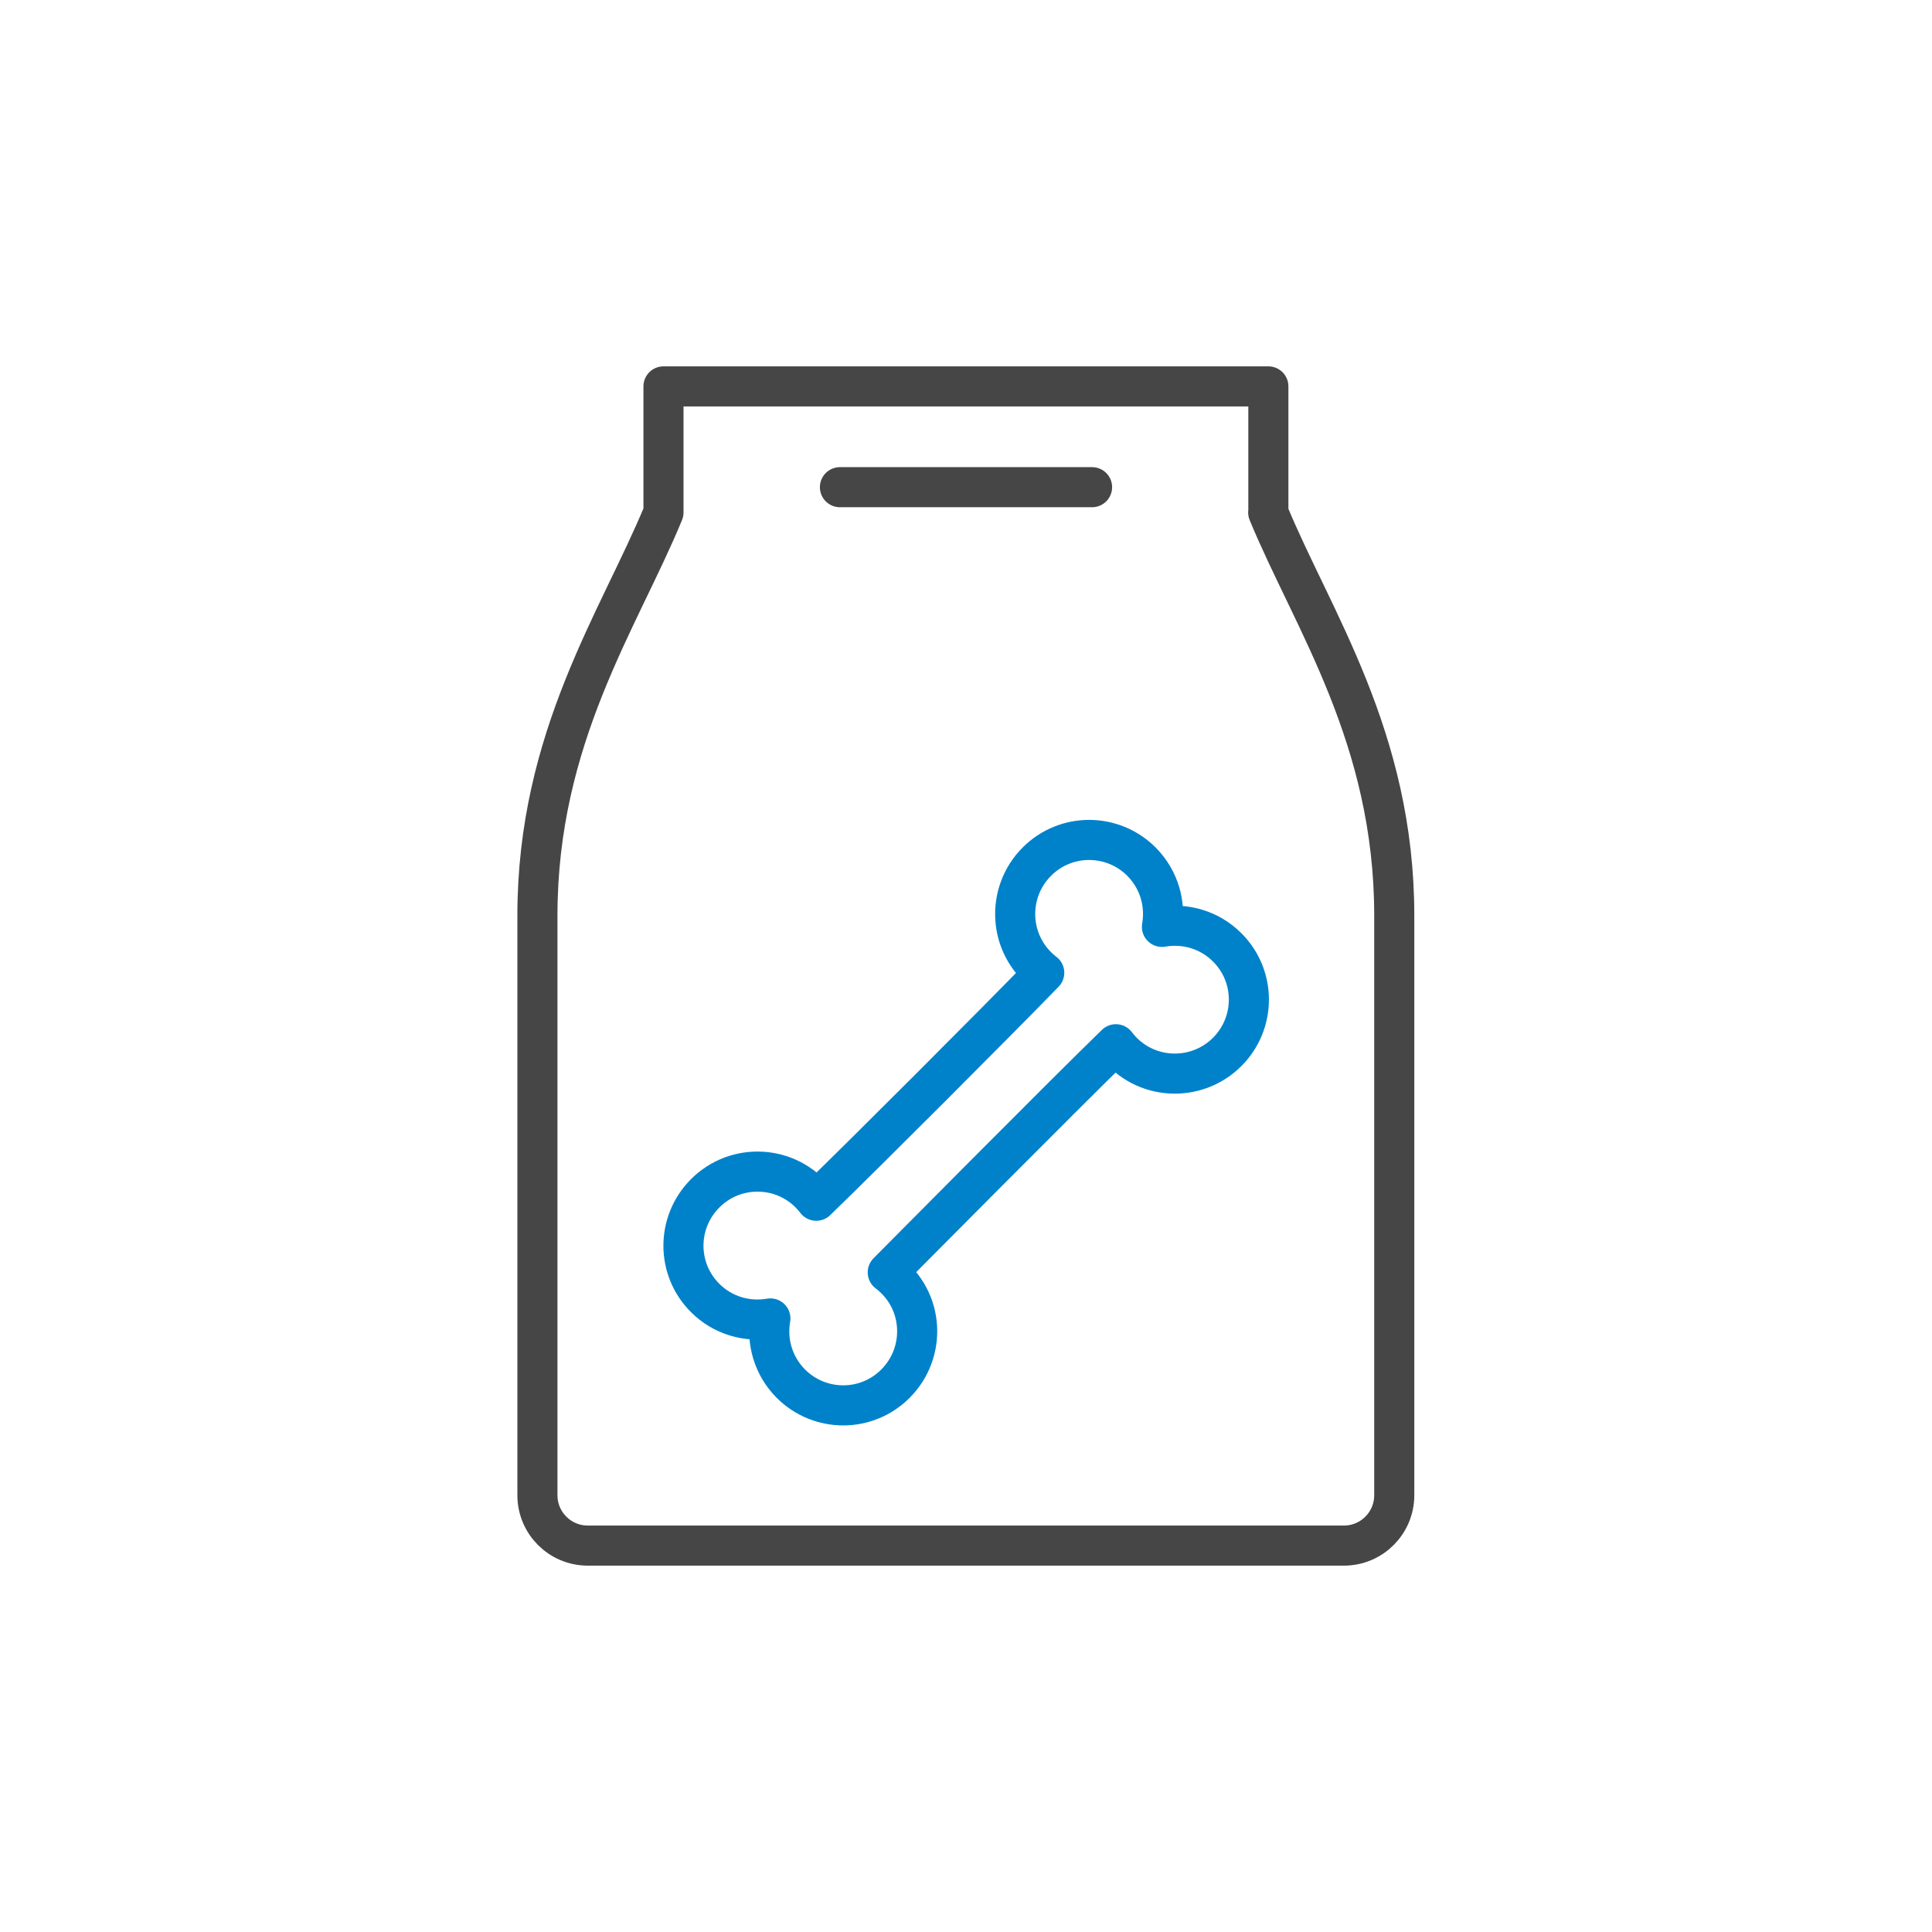
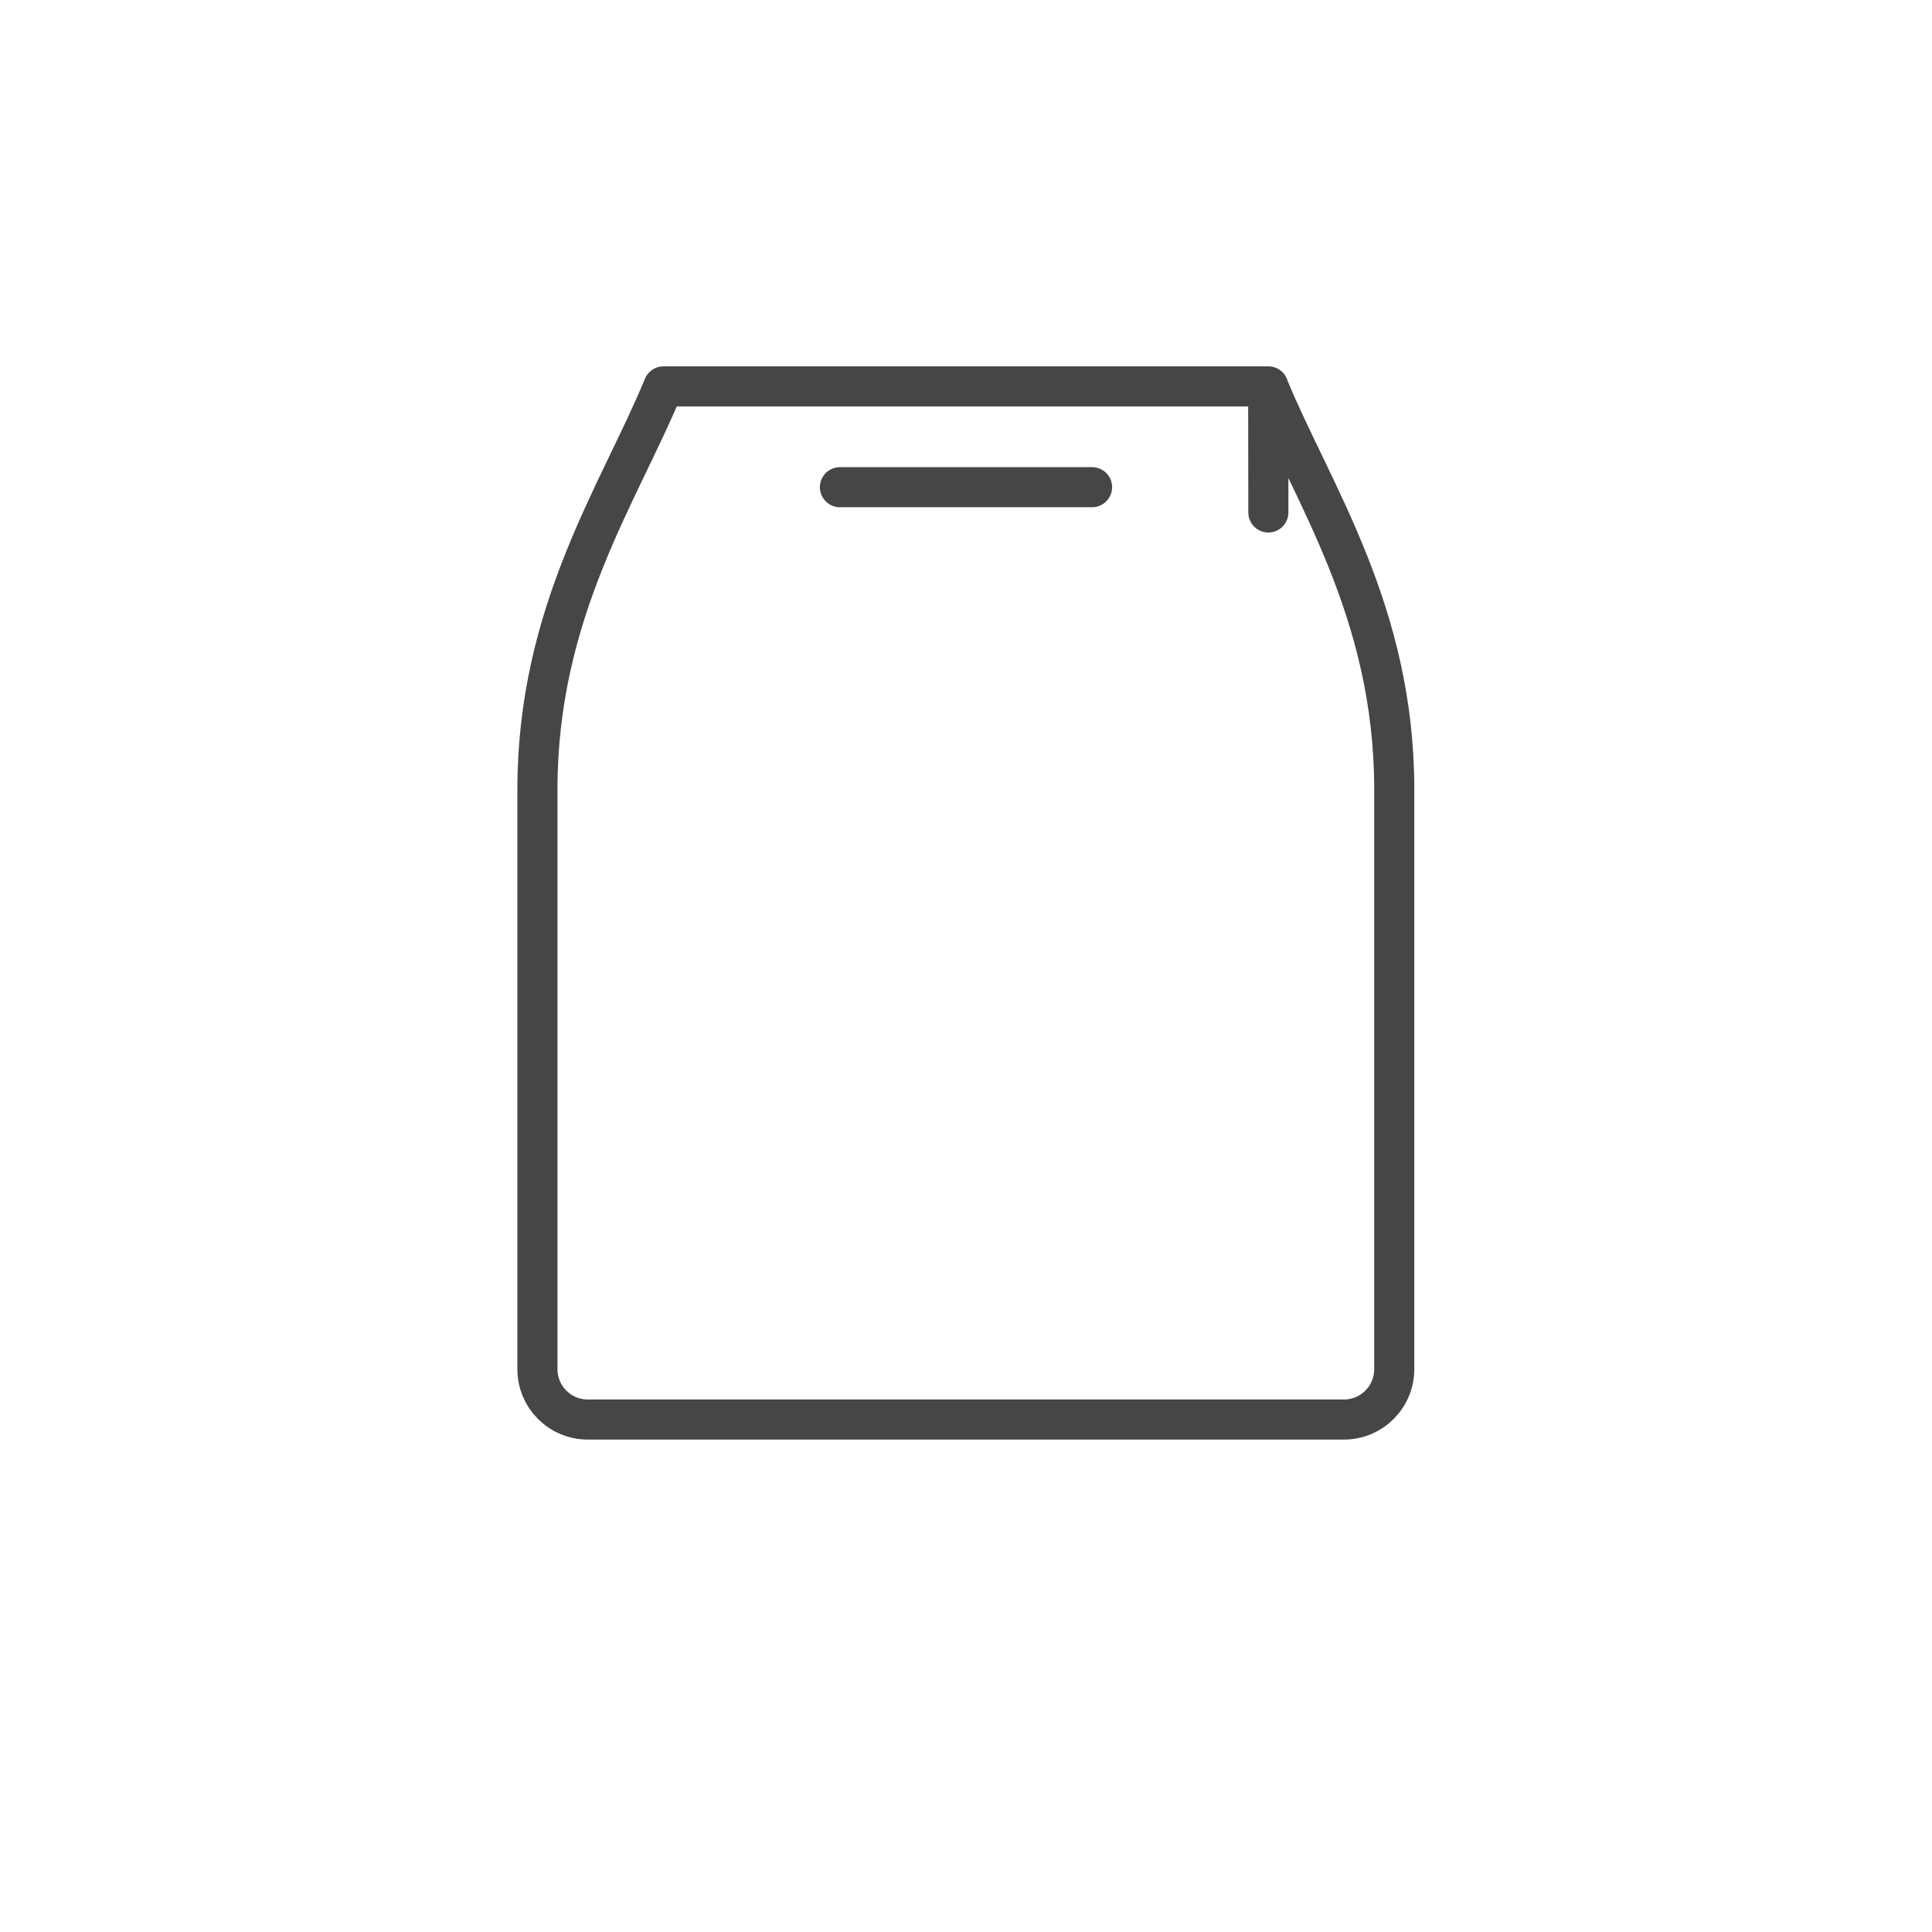
<svg xmlns="http://www.w3.org/2000/svg" viewBox="0 0 120 120" id="Design">
  <defs>
    <style>
      .cls-1 {
        stroke: #464646;
      }

      .cls-1, .cls-2 {
        fill: none;
        stroke-linecap: round;
        stroke-linejoin: round;
        stroke-width: 2.49px;
      }

      .cls-2 {
        stroke: #0082ca;
      }
    </style>
  </defs>
-   <path d="M78.78,31.83v-7.83h-37.57v7.83c-2.74,6.65-7.83,13.96-7.83,25.04v36c0,1.73,1.4,3.13,3.13,3.13h46.96c1.73,0,3.13-1.4,3.13-3.13v-36c0-11.09-5.09-18.39-7.83-25.04Z" class="cls-1" />
+   <path d="M78.78,31.83v-7.83h-37.57c-2.74,6.65-7.83,13.96-7.83,25.04v36c0,1.73,1.4,3.13,3.13,3.13h46.96c1.73,0,3.13-1.4,3.13-3.13v-36c0-11.09-5.09-18.39-7.83-25.04Z" class="cls-1" />
  <line y2="30.26" x2="67.83" y1="30.26" x1="52.17" class="cls-1" />
-   <path d="M55.14,79.03s11.19-11.29,14.17-14.17c1.72,2.27,4.98,2.41,6.91.48,1.8-1.8,1.8-4.71,0-6.5-1.1-1.1-2.62-1.52-4.05-1.27.25-1.43-.17-2.94-1.27-4.05-1.8-1.8-4.71-1.8-6.5,0-1.93,1.93-1.79,5.17.46,6.9-3.13,3.22-10.94,11.04-14.16,14.16-1.72-2.25-4.97-2.4-6.9-.46-1.8,1.8-1.8,4.71,0,6.5,1.1,1.1,2.62,1.52,4.05,1.27-.25,1.43.17,2.94,1.27,4.05,1.8,1.8,4.71,1.8,6.5,0,1.94-1.94,1.79-5.19-.48-6.91Z" class="cls-2" />
</svg>